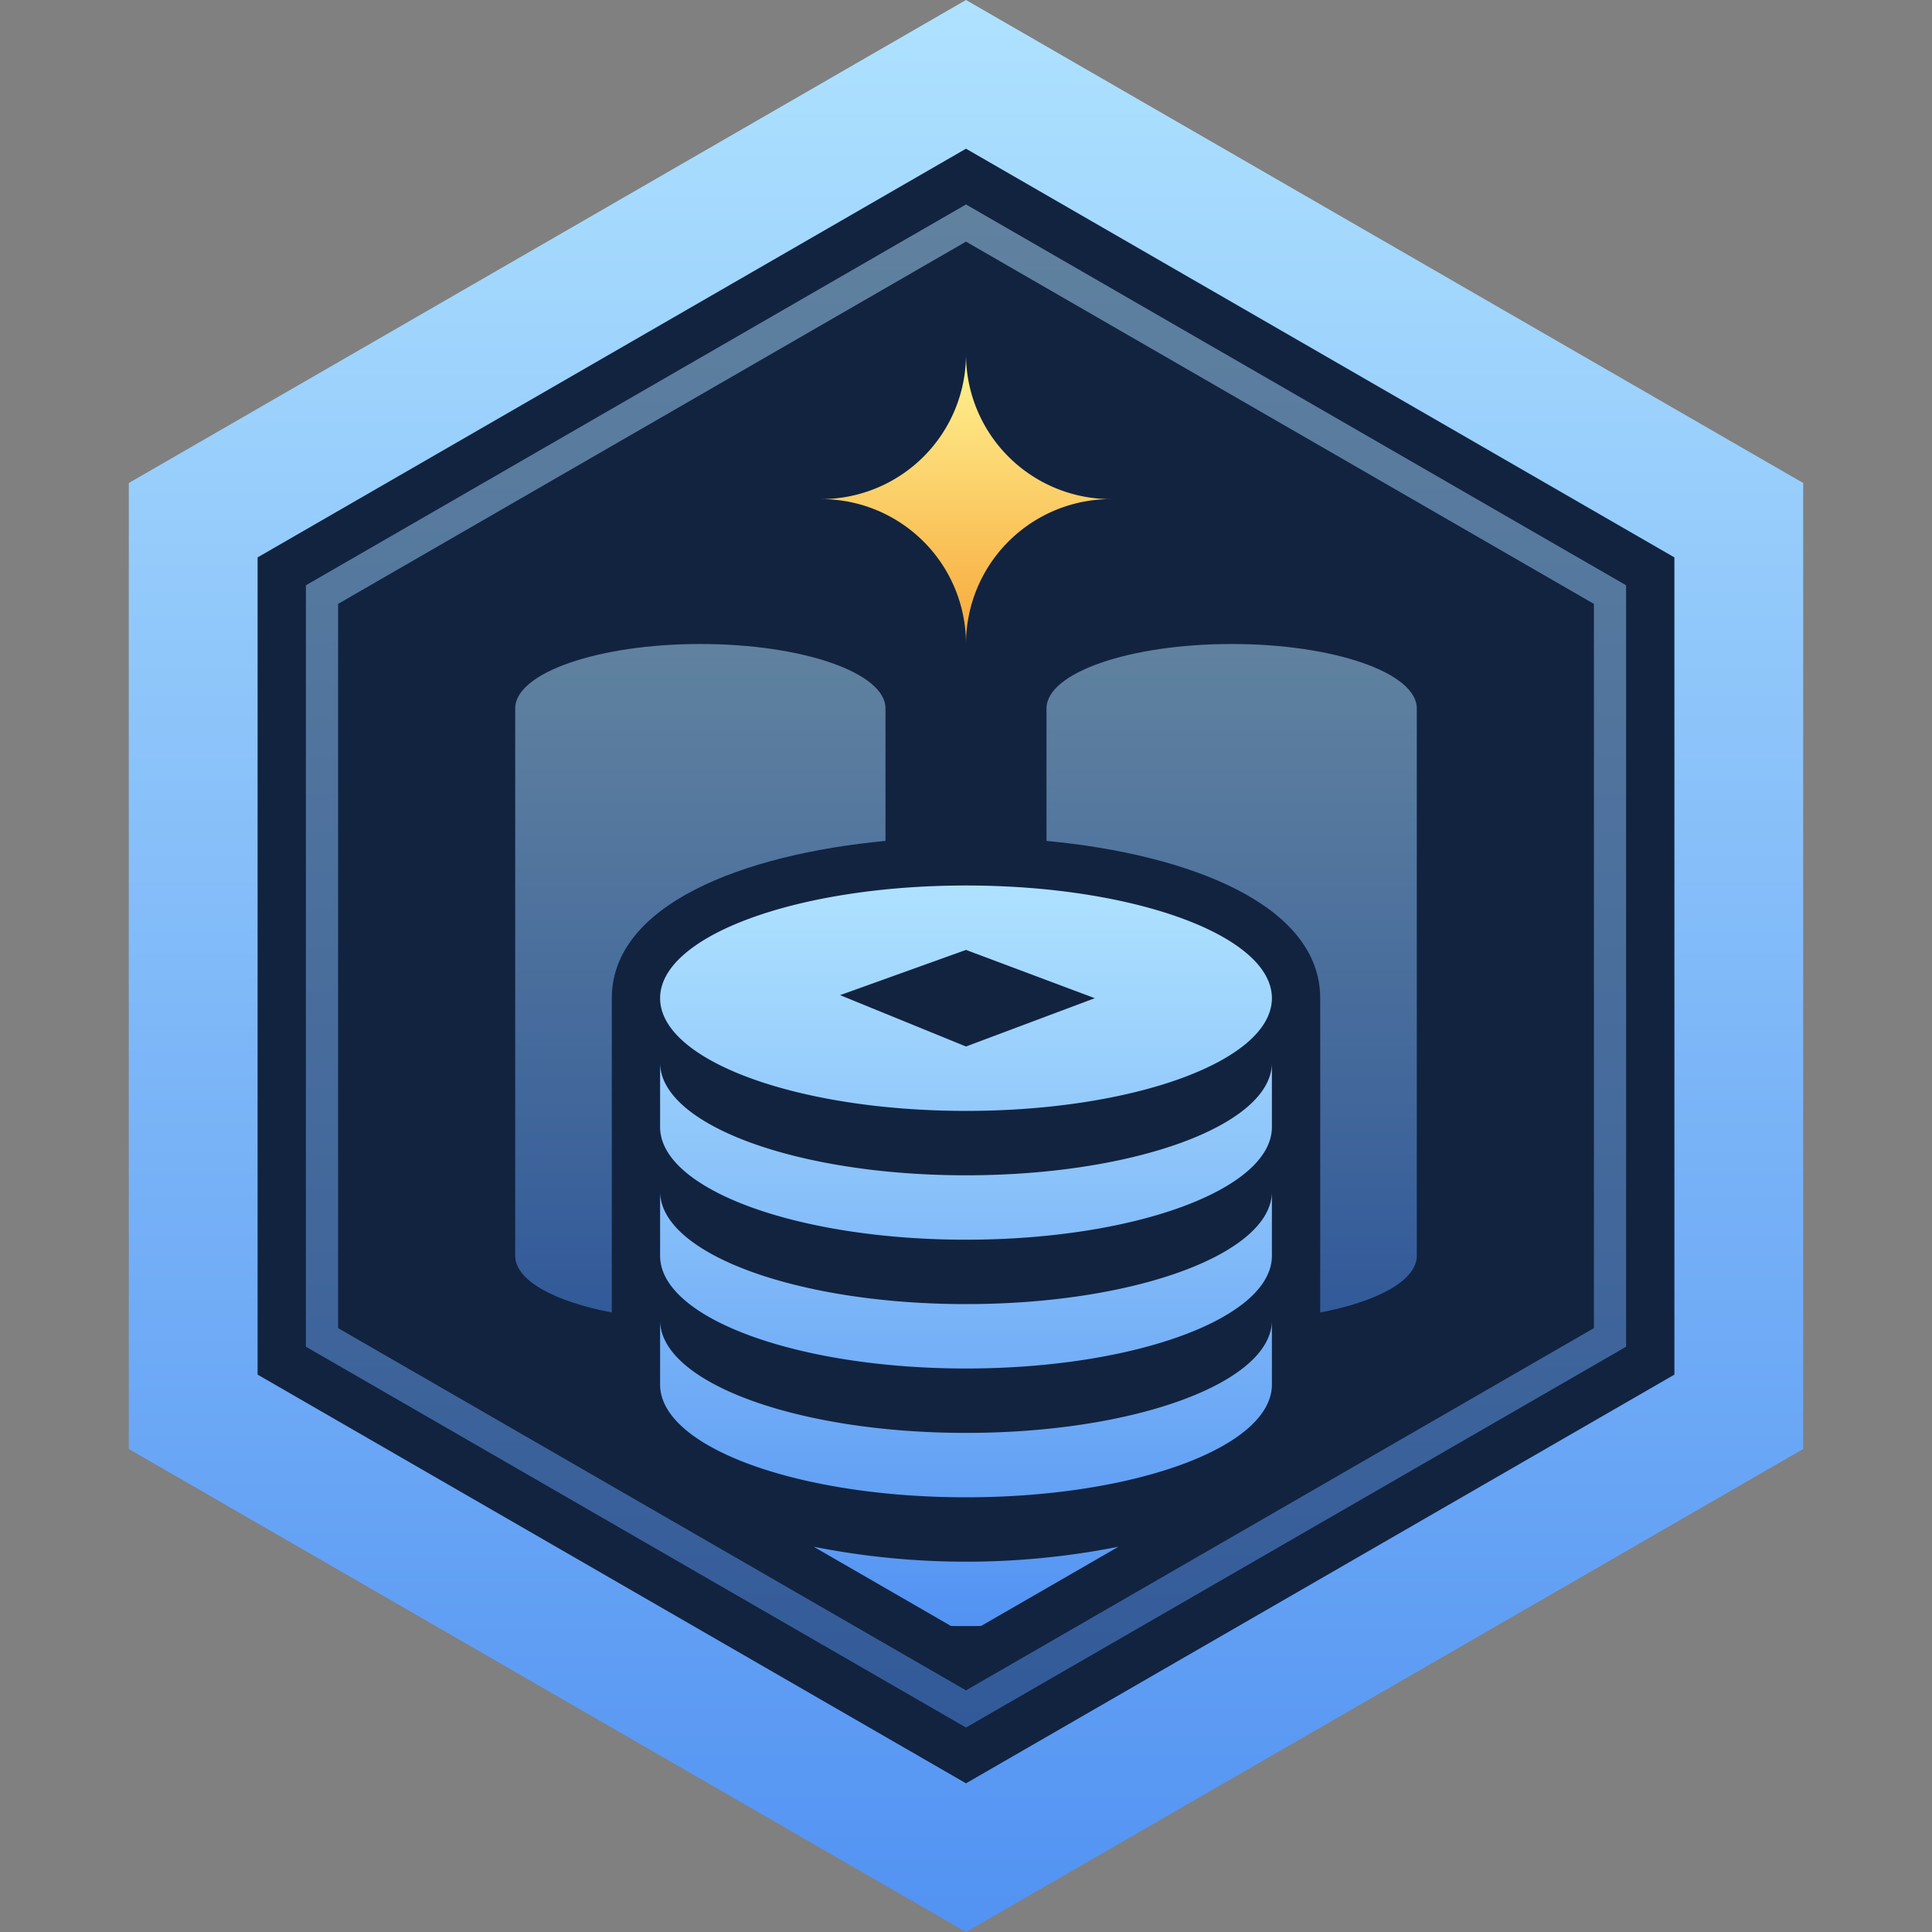
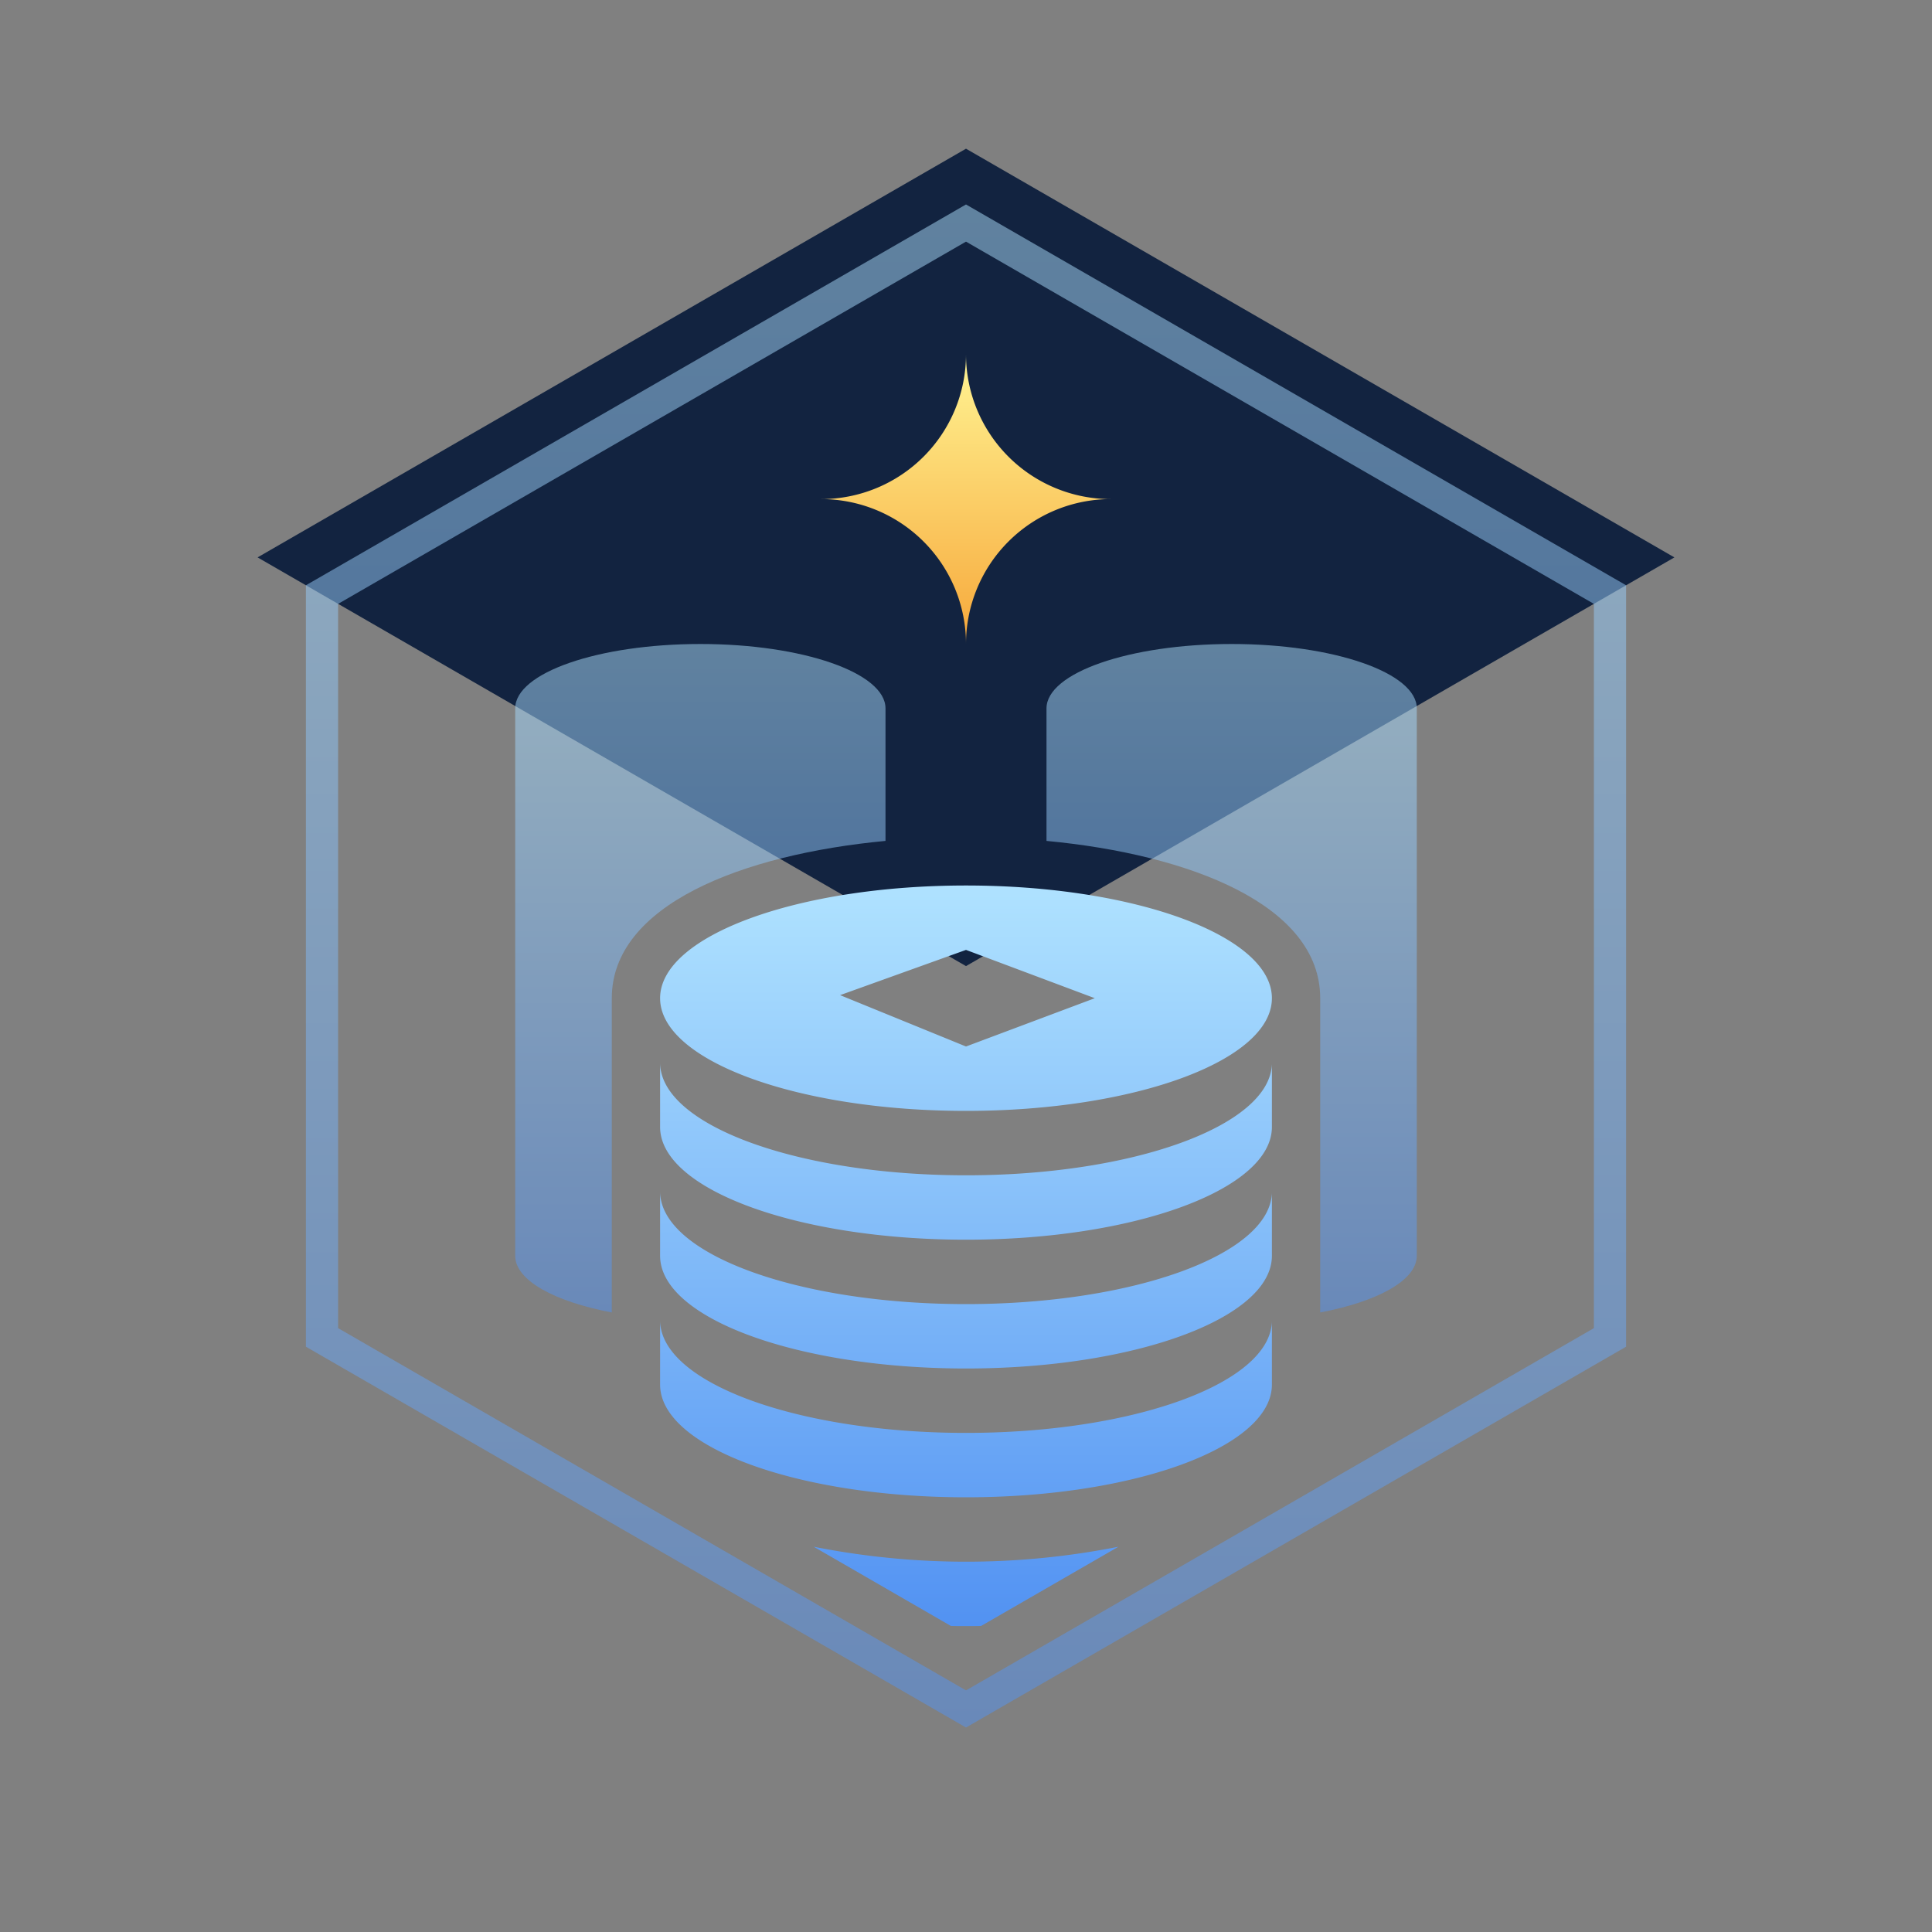
<svg xmlns="http://www.w3.org/2000/svg" width="120" height="120" fill="none">
  <rect width="100%" height="100%" fill="#808080" stroke="none" />
-   <path d="M8 30v60l52 30 52-30V30L60 0 8 30z" fill="url(#paint0_linear_32_5324)" />
-   <path d="M16 85.38V34.62L60 9.236l44 25.385V85.38l-44 25.385-44-25.385z" fill="#122340" />
+   <path d="M16 85.38V34.62L60 9.236l44 25.385l-44 25.385-44-25.385z" fill="#122340" />
  <path opacity=".5" d="M60 107.3L19 83.647V36.353L60 12.7l41 23.653v47.294L60 107.3zM21 82.492l39 22.5 39-22.5V37.508l-39-22.5-39 22.5v44.984z" fill="url(#paint1_linear_32_5324)" />
  <path opacity=".5" d="M88 44v34c0 1.52-2.42 2.84-6 3.52V62c0-5.79-8.1-8.93-17-9.77V44c0-2.21 5.15-4 11.5-4S88 41.79 88 44z" fill="url(#paint2_linear_32_5324)" />
  <path opacity=".5" d="M55 44v8.23c-8.9.84-17 3.98-17 9.77v19.52c-3.58-.68-6-2-6-3.52V44c0-2.21 5.15-4 11.5-4S55 41.79 55 44z" fill="url(#paint3_linear_32_5324)" />
  <path fill-rule="evenodd" clip-rule="evenodd" d="M60 55c-10.49 0-19 3.13-19 7s8.51 7 19 7 19-3.13 19-7-8.51-7-19-7zm0 10l-7.82-3.19L60 59l8 3-8 3zm19 1.09V70c0 3.87-8.51 7-19 7s-19-3.13-19-7v-4c0 3.87 8.51 7 19 7 10.41 0 18.87-3.08 19-6.91zM79 78v-3.91C78.87 77.92 70.41 81 60 81c-10.49 0-19-3.13-19-7v4c0 3.87 8.51 7 19 7s19-3.13 19-7zm0 4.09V86c0 3.87-8.51 7-19 7s-19-3.13-19-7v-4c0 3.87 8.51 7 19 7 10.41 0 18.87-3.08 19-6.91zm-18.06 18.9l8.53-4.92a48.63 48.63 0 01-18.93 0l8.52 4.92c.31.01.63.01.94.01.31 0 .63 0 .94-.01z" fill="url(#paint4_linear_32_5324)" />
  <path d="M69 31a9 9 0 00-9 9 9 9 0 00-9-9 9 9 0 009-9 9 9 0 009 9z" fill="url(#paint5_linear_32_5324)" />
  <defs>
    <linearGradient id="paint0_linear_32_5324" x1="60" y1="0" x2="60" y2="120" gradientUnits="userSpaceOnUse">
      <stop stop-color="#AFE2FF" />
      <stop offset="1" stop-color="#5292F2" />
    </linearGradient>
    <linearGradient id="paint1_linear_32_5324" x1="60" y1="12.7" x2="60" y2="107.3" gradientUnits="userSpaceOnUse">
      <stop stop-color="#AFE2FF" />
      <stop offset="1" stop-color="#5292F2" />
    </linearGradient>
    <linearGradient id="paint2_linear_32_5324" x1="76.5" y1="40" x2="76.5" y2="81.52" gradientUnits="userSpaceOnUse">
      <stop stop-color="#AFE2FF" />
      <stop offset="1" stop-color="#5292F2" />
    </linearGradient>
    <linearGradient id="paint3_linear_32_5324" x1="43.5" y1="40" x2="43.5" y2="81.52" gradientUnits="userSpaceOnUse">
      <stop stop-color="#AFE2FF" />
      <stop offset="1" stop-color="#5292F2" />
    </linearGradient>
    <linearGradient id="paint4_linear_32_5324" x1="60" y1="55" x2="60" y2="101" gradientUnits="userSpaceOnUse">
      <stop stop-color="#AFE2FF" />
      <stop offset="1" stop-color="#5292F2" />
    </linearGradient>
    <linearGradient id="paint5_linear_32_5324" x1="60" y1="22" x2="60" y2="44.217" gradientUnits="userSpaceOnUse">
      <stop stop-color="#FFF493" />
      <stop offset="1" stop-color="#F59626" />
    </linearGradient>
  </defs>
</svg>